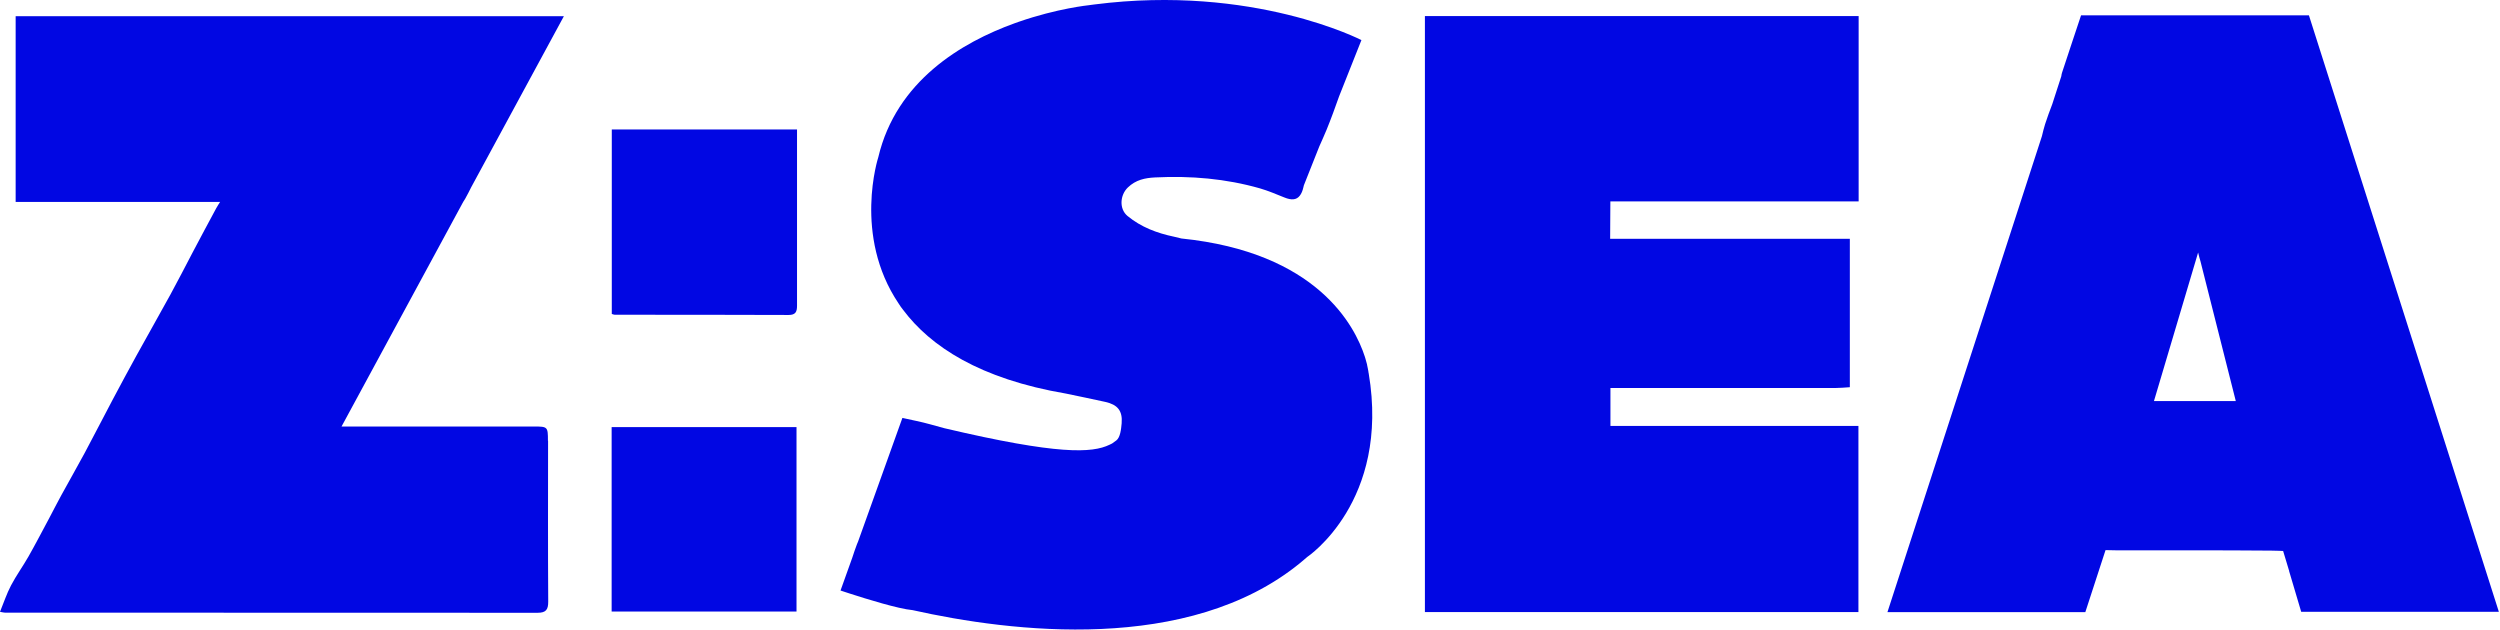
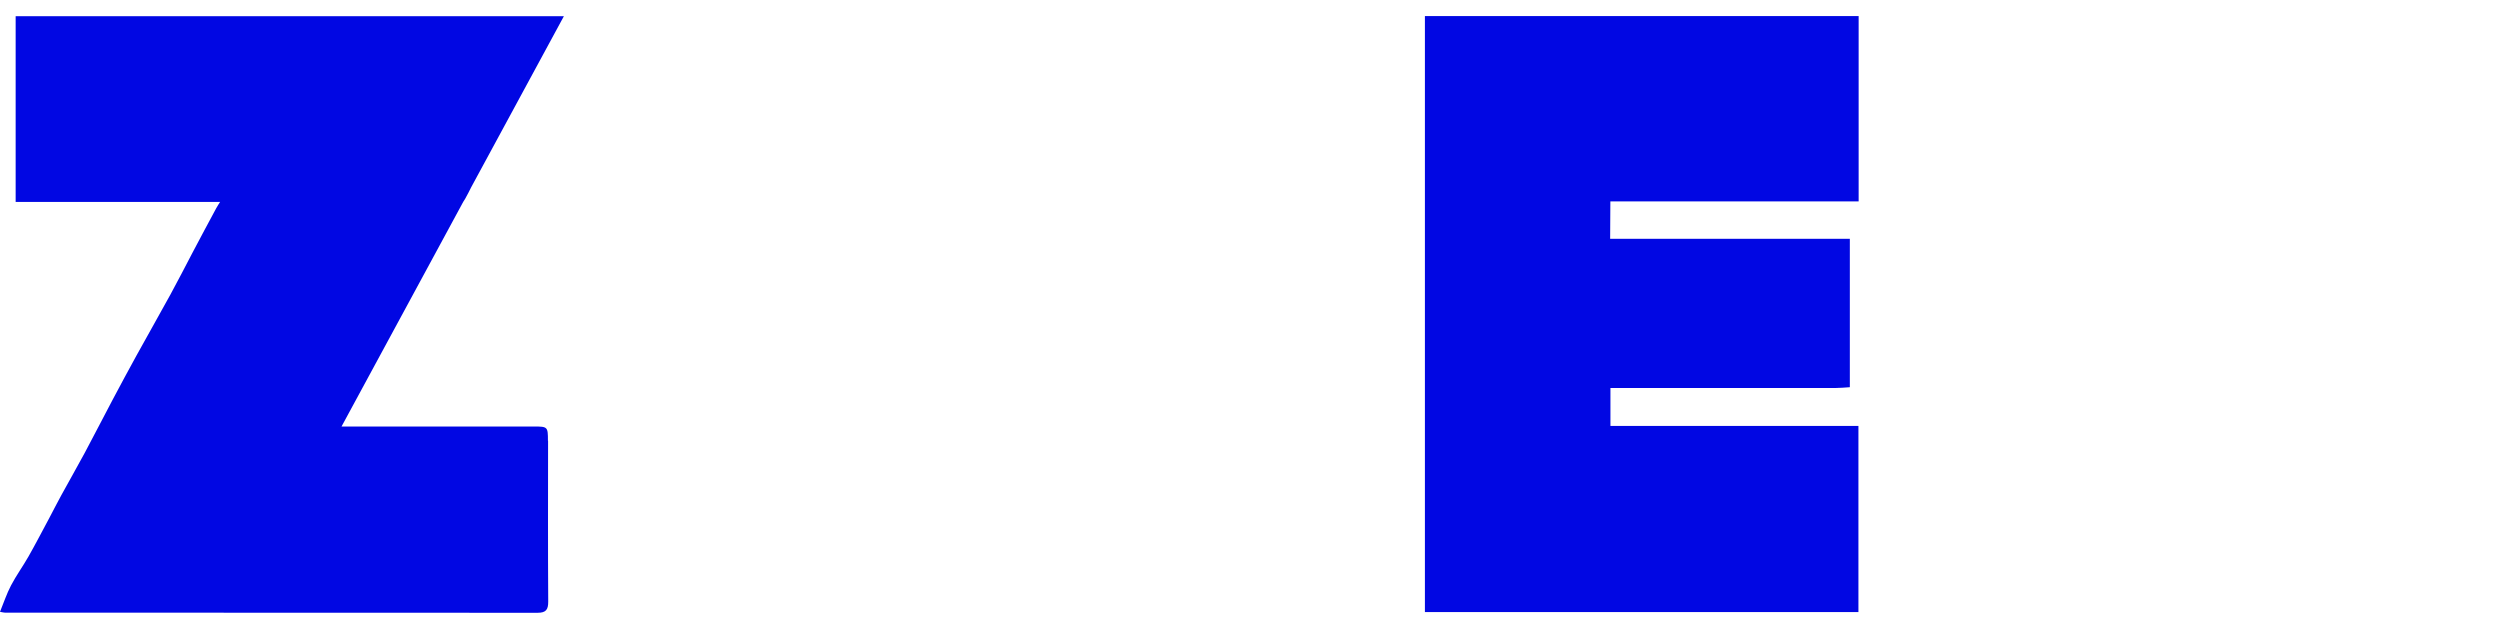
<svg xmlns="http://www.w3.org/2000/svg" fill="none" viewBox="0 0 1513 381" height="381" width="1513">
-   <path fill="#0107E3" d="M482.362 78.294C482.362 114.492 482.362 149.756 482.362 185.02C482.362 188.667 481.517 190.624 477.248 190.624C442.162 190.49 407.12 190.49 372.034 190.49C371.633 190.49 371.278 190.312 370.255 190.001V78.338H482.318L482.362 78.294Z" />
-   <path fill="#0107E3" d="M482.048 258.484V370.102H370.163V258.484H482.048Z" />
-   <path fill="#0107E3" d="M1385.35 345.554L1392.69 370.279H1512.31L1397.36 9.278H1259.46C1255.46 21.373 1251.63 32.668 1247.94 44.008C1247.72 44.675 1247.59 45.387 1247.5 46.143L1242.03 63.041C1240.52 67.043 1239 71.001 1237.71 75.092C1236.96 77.493 1236.34 79.984 1235.76 82.43L1142.28 370.457H1262.04L1274.27 332.925C1276.76 332.925 1280.45 333.059 1281.03 333.059C1312.24 333.059 1343.42 332.97 1374.64 333.236C1377.48 333.236 1381.75 333.459 1381.75 333.459C1381.75 333.459 1383.35 338.751 1385.4 345.554H1385.35ZM1303.57 242.741L1330.3 152.824C1330.74 154.648 1331.19 156.426 1331.72 158.116L1353.11 242.741H1303.57Z" />
-   <path fill="#0107E3" d="M828.288 225.843C828.244 225.443 828.155 225.043 828.11 224.642C828.11 224.509 828.11 224.331 828.021 224.198C828.021 224.198 827.844 222.953 827.354 220.818C827.354 220.774 827.354 220.729 827.354 220.64C827.088 219.617 826.776 218.372 826.332 216.949C826.198 216.549 826.109 216.193 825.976 215.793C819.884 197.027 796.937 152.691 714.981 144.331C713.513 143.931 712.046 143.575 710.578 143.264C700.172 141.085 690.611 137.483 682.385 130.723C677.226 126.454 677.76 118.094 682.607 113.425C687.41 108.844 692.879 107.688 699.149 107.377C720.628 106.31 741.796 108.088 762.518 114.003C767.588 115.47 772.435 117.56 777.327 119.517C781.685 121.296 784.664 120.984 786.621 118.45C787.554 117.249 788.31 115.604 788.8 113.38C788.888 112.98 789.022 112.535 789.111 112.135L798.405 88.7C799.917 85.32 801.429 81.94 802.852 78.516C805.564 71.89 808.01 65.131 810.412 58.327L823.93 24.264C823.93 24.264 758.472 -9.622 662.373 2.696C661.573 2.785 660.772 2.874 659.972 3.007C659.661 3.007 659.349 3.096 659.038 3.141C659.038 3.141 639.961 5.053 616.437 13.235C615.681 13.502 614.925 13.769 614.169 14.036C581.973 25.642 542.44 49.033 531.545 95.148C531.545 95.148 516.114 142.508 543.818 183.642C544.663 185.065 545.641 186.354 546.62 187.599C563.162 209.612 592.912 229.312 645.164 238.206C653.079 239.895 660.995 241.452 668.91 243.231C676.337 244.876 679.45 248.567 678.827 256.171C678.516 259.773 677.982 264.709 675.625 266.532C674.825 267.155 673.935 267.778 673.046 268.4C672.468 268.667 671.89 268.934 671.49 269.156C661.039 274.226 640.494 275.426 571.523 259.151C568.632 258.35 565.786 257.594 562.94 256.794C557.381 255.237 551.645 254.17 546.131 252.925L519.271 327.856C519.093 328.345 518.826 328.834 518.649 329.323C517.626 332.036 516.692 334.748 515.803 337.505L508.688 357.383C508.688 357.383 509.221 357.561 510.155 357.872C511.178 358.228 512.734 358.717 514.646 359.34C524.43 362.497 543.551 368.456 552.312 369.257C611.945 382.597 719.072 395.76 786.576 340.93C787.021 340.574 787.465 340.174 787.91 339.818C789.022 338.928 790.089 337.995 791.156 337.061C791.156 337.061 841.362 303.575 828.333 225.932L828.288 225.843Z" />
  <path fill="#0107E3" d="M1124.85 121.874V9.722H862.353V370.413H1124.72V257.772H974.638C974.638 252.525 974.638 243.231 974.638 243.231V234.826C974.638 234.826 1068.02 234.826 1110.62 234.826C1113.6 234.826 1116.58 234.515 1119.52 234.337V144.509H974.46C974.46 141.129 974.593 127.833 974.593 121.874H1124.85Z" />
  <path fill="#0107E3" d="M331.608 266.71C331.608 258.306 331.474 258.128 323.114 258.128C286.827 258.128 250.496 258.128 214.209 258.128C212.252 258.128 210.162 258.128 206.693 258.128L280.334 122.185C280.735 121.518 281.179 120.851 281.58 120.184C282.869 117.916 284.025 115.604 285.182 113.291L341.257 9.811H9.472V122.23H133.186C133.186 122.23 131.451 124.898 130.918 125.921C126.07 134.859 121.312 143.842 116.554 152.825C112.107 161.274 107.794 169.767 103.213 178.128C96.454 190.49 89.428 202.764 82.624 215.126C77.643 224.153 72.796 233.225 67.949 242.341C62.346 252.88 56.921 263.553 51.273 274.092C46.648 282.719 41.757 291.169 37.087 299.751C34.597 304.287 32.285 308.867 29.883 313.403C25.703 321.185 21.657 329.012 17.299 336.705C13.919 342.664 9.828 348.267 6.67 354.315C4.047 359.296 2.268 364.765 0 370.279C1.779 370.591 2.357 370.769 2.935 370.769C110.417 370.769 217.855 370.769 325.337 370.858C330.407 370.858 331.83 368.99 331.785 364.009C331.563 331.591 331.696 299.173 331.696 266.755L331.608 266.71Z" />
</svg>